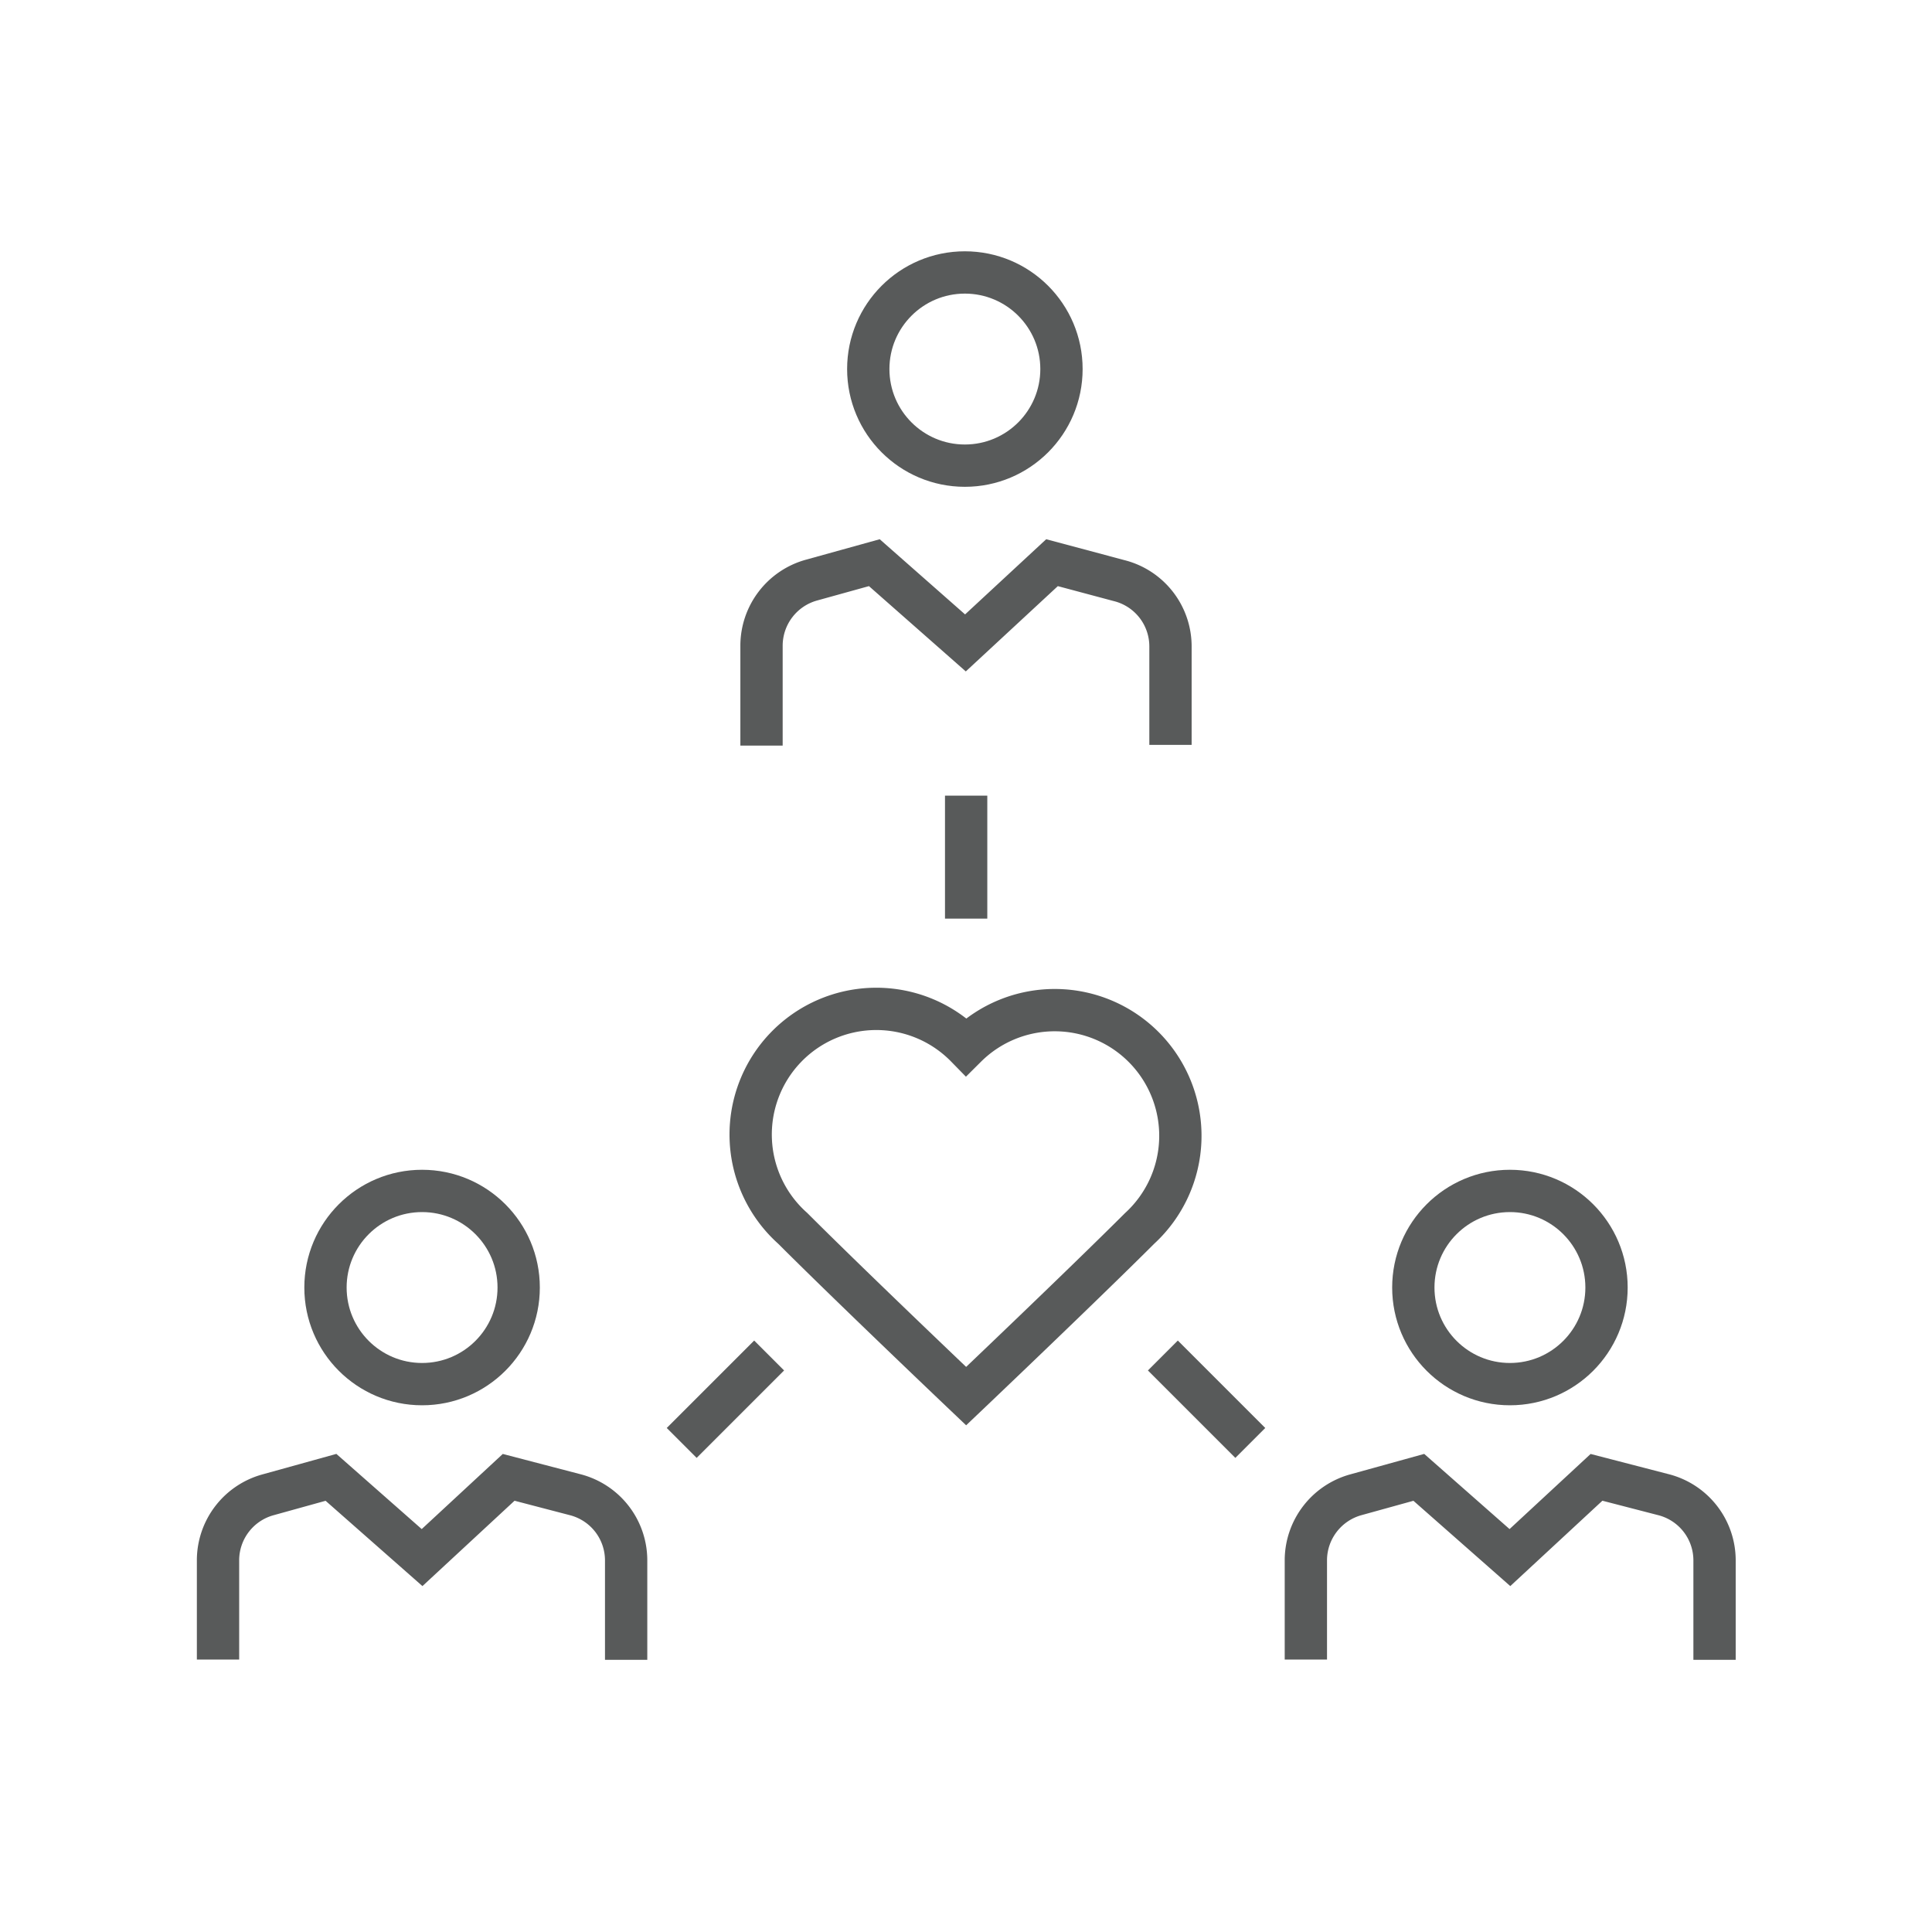
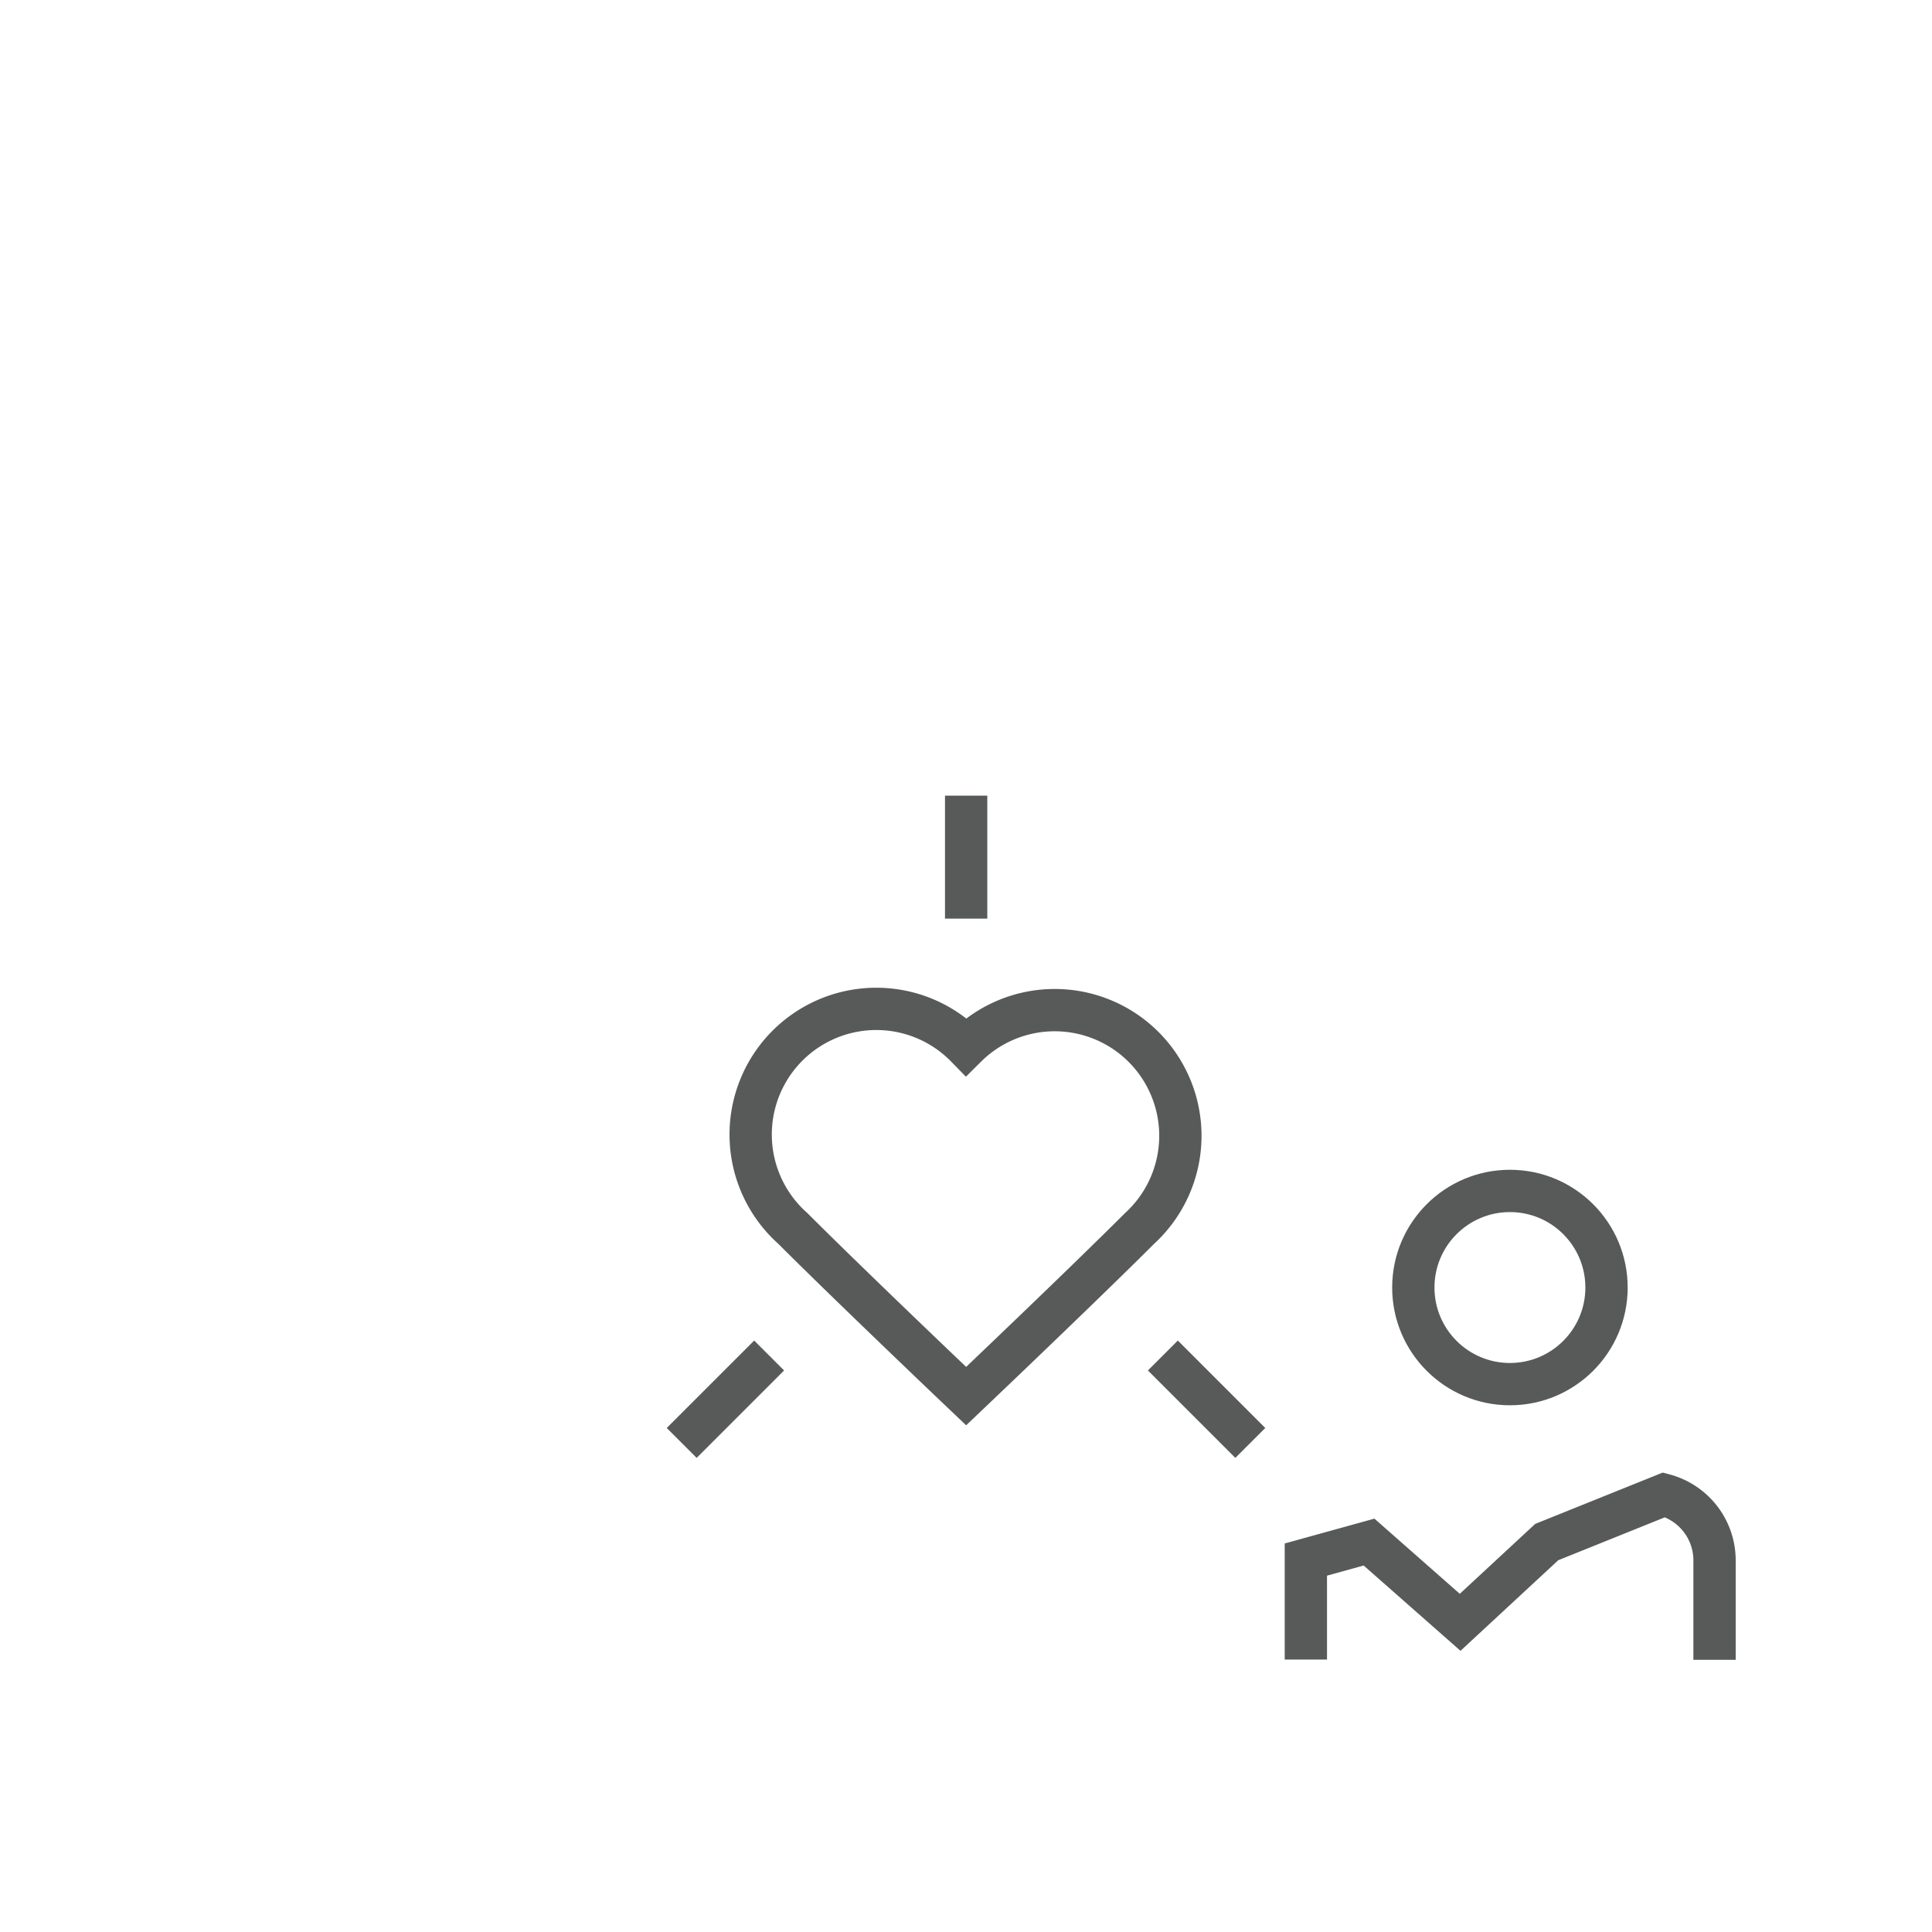
<svg xmlns="http://www.w3.org/2000/svg" id="Layer_1" data-name="Layer 1" viewBox="0 0 137 137">
  <defs>
    <style>.cls-1{fill:none;stroke:#585a5a;stroke-miterlimit:10;stroke-width:3px;}</style>
  </defs>
-   <path class="cls-1" d="M92.6,117.68v-7.09A4.83,4.83,0,0,1,96.13,106l4.48-1.24,6.46,5.69,6.14-5.69L118,106a4.81,4.81,0,0,1,3.58,4.65v7.05" />
-   <path class="cls-1" d="M54,52.87V45.78a4.83,4.83,0,0,1,3.53-4.64L62,39.9l6.46,5.69,6.14-5.69,4.75,1.27A4.81,4.81,0,0,1,83,45.82v7" />
-   <path class="cls-1" d="M15.46,117.68v-7.09A4.82,4.82,0,0,1,19,106l4.47-1.24,6.46,5.69,6.14-5.69L40.82,106a4.81,4.81,0,0,1,3.58,4.65v7.05" />
+   <path class="cls-1" d="M92.6,117.68v-7.09l4.48-1.24,6.46,5.69,6.14-5.69L118,106a4.81,4.81,0,0,1,3.58,4.65v7.05" />
  <path class="cls-1" d="M80.82,87.1A8.91,8.91,0,1,0,68.51,74.22,8.91,8.91,0,1,0,56.21,87.1C60.44,91.33,68.51,99,68.51,99S76.58,91.33,80.82,87.1Z" />
  <line class="cls-1" x1="54.54" y1="96.12" x2="48.34" y2="102.32" />
  <line class="cls-1" x1="82.46" y1="96.12" x2="88.66" y2="102.32" />
  <line class="cls-1" x1="68.51" y1="56.42" x2="68.51" y2="65.14" />
-   <circle class="cls-1" cx="68.42" cy="26.17" r="6.85" />
  <circle class="cls-1" cx="107.07" cy="91.3" r="6.85" />
-   <circle class="cls-1" cx="29.93" cy="91.3" r="6.85" />
</svg>